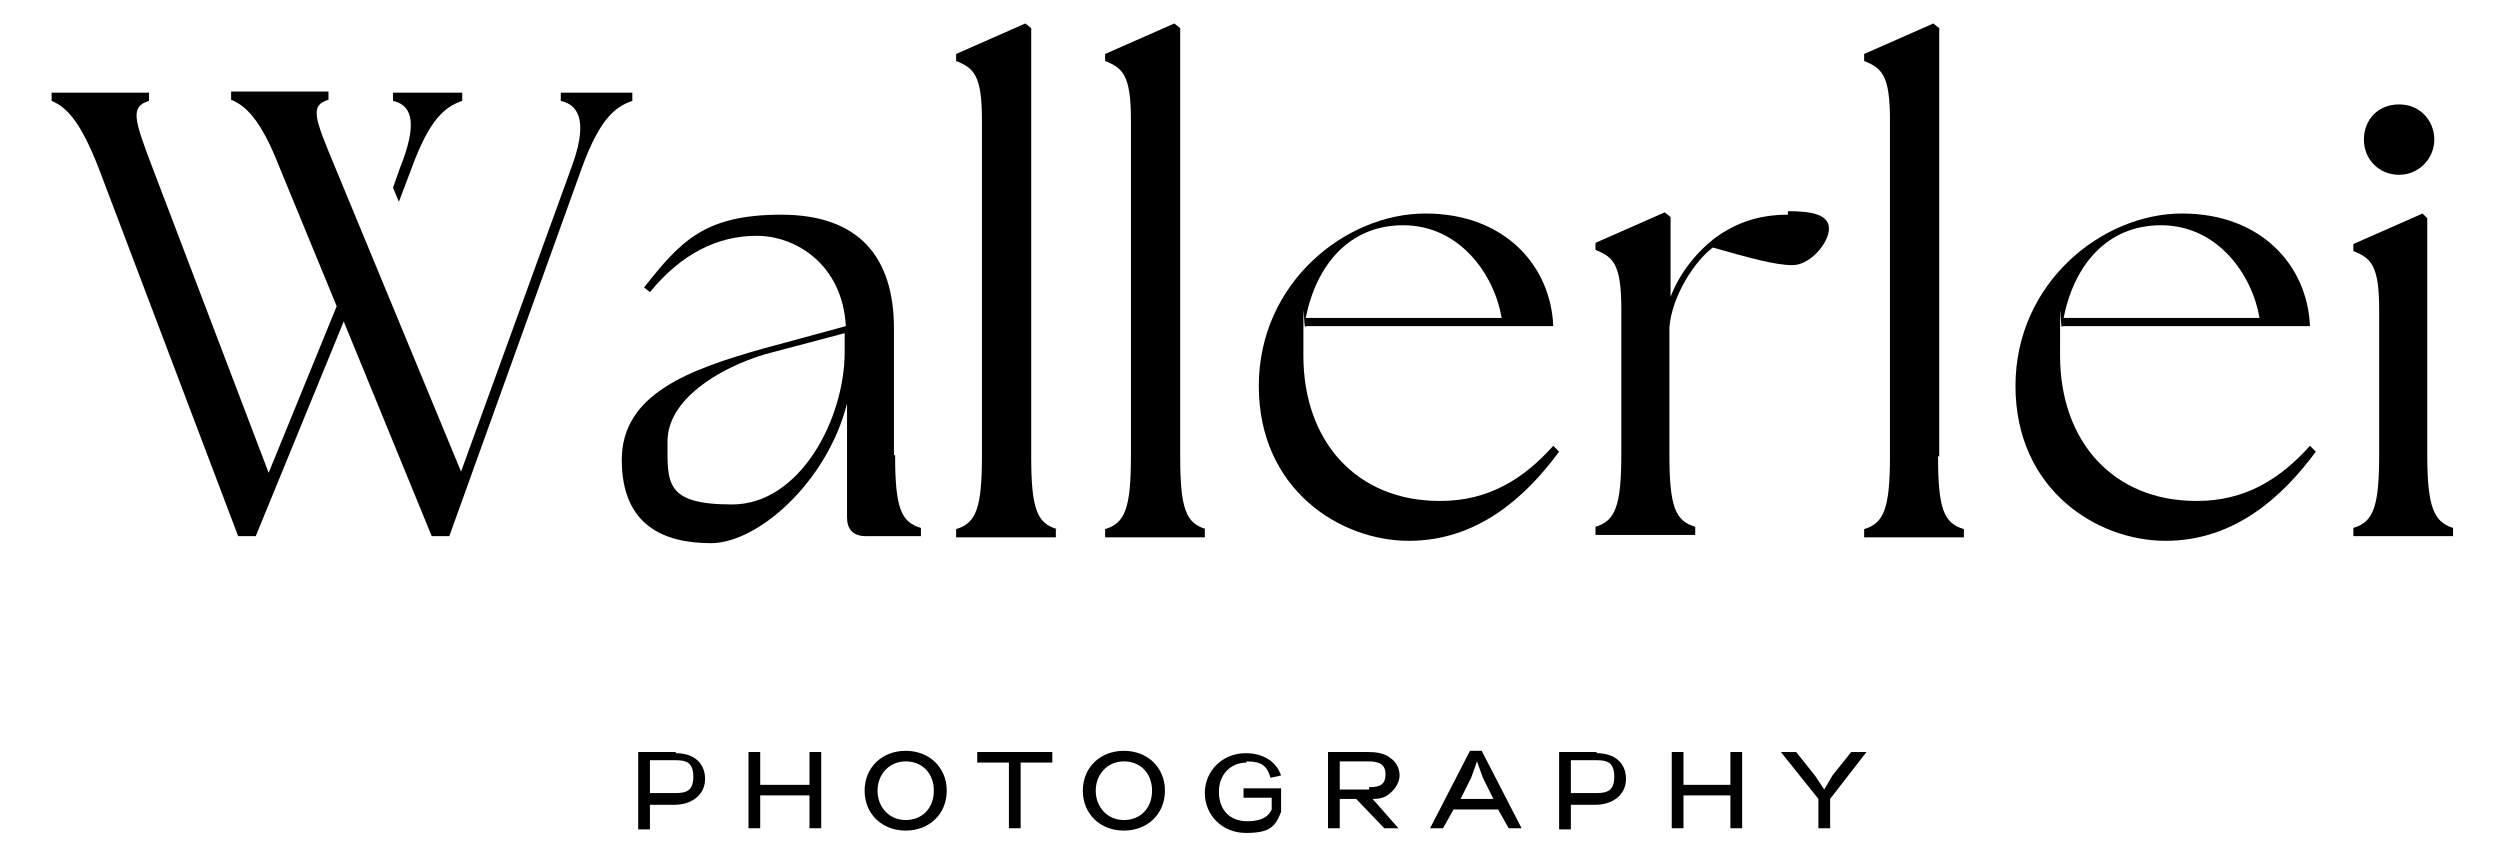
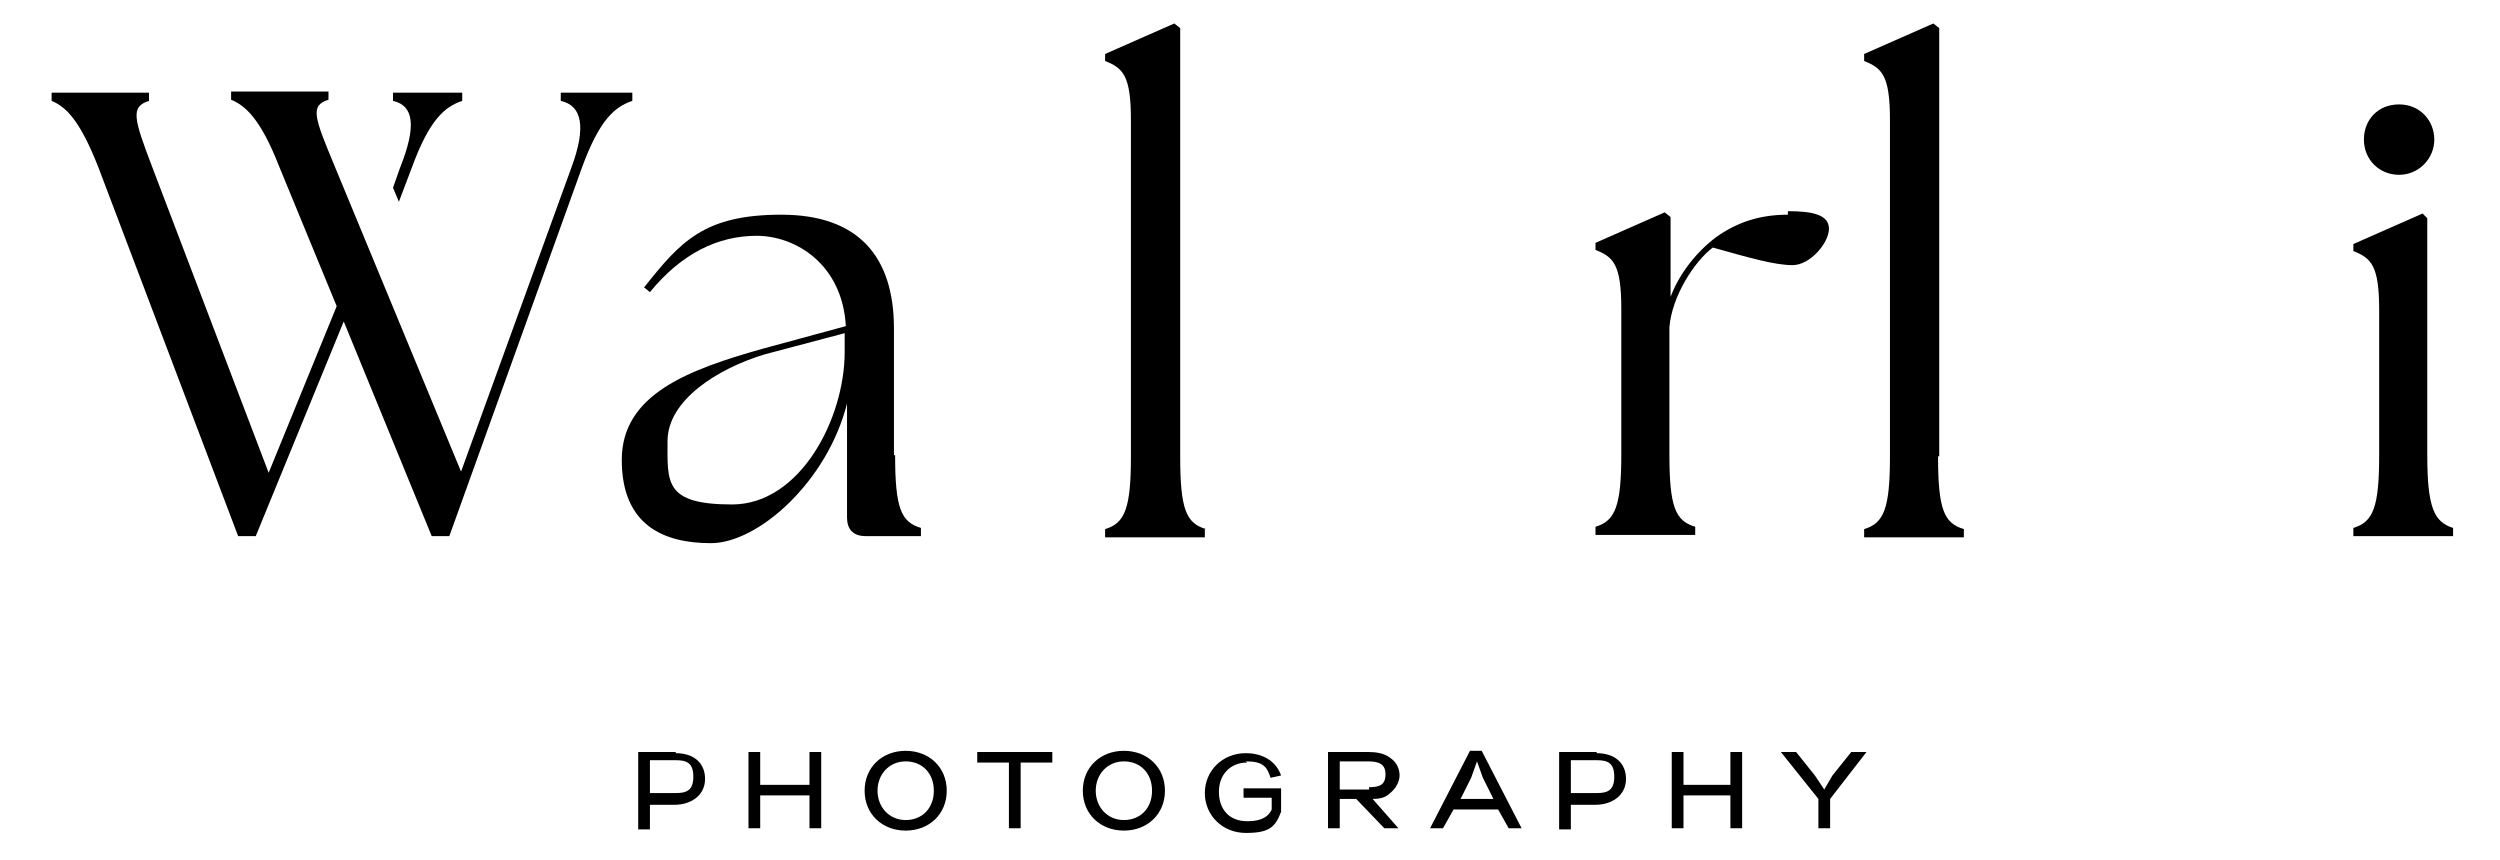
<svg xmlns="http://www.w3.org/2000/svg" viewBox="0 0 213.1 73.3">
  <g>
    <g id="Layer_1">
      <g>
        <path d="M53.9,7.9c0,0-6.1,0-6.1,0v.7c1.8.4,2.2,2.2.9,5.7l-9.4,25.9-10.8-26.1c-1.7-4.1-2.1-5.1-.5-5.6v-.7h-8.3v.7c1.2.5,2.5,1.6,4.1,5.7l4.9,11.9-5.8,14.2L13,14.3c-1.6-4.2-1.9-5.2-.3-5.7v-.7H4.4v.7c1.2.5,2.4,1.6,4,5.7l11.9,31.4h1.5l7.5-18.3,7.5,18.3h1.5l11.3-31.4c1.5-4.1,2.8-5.2,4.3-5.7v-.7Z" />
        <path d="M78.5,45.7v-.7c-1.7-.5-2.2-1.7-2.2-6.2h-.1v-10.8c0-6.1-3-9.7-9.6-9.7s-8.6,2.3-11.7,6.2l.5.4c2.7-3.3,5.8-4.8,9.1-4.8s7.3,2.4,7.6,7.7l-7,1.9c-6.4,1.8-12.1,3.9-12.1,9.5s3.6,7.1,7.6,7.1,9.9-5.2,11.6-11.9v9.7c0,1,.5,1.6,1.6,1.6h4.7ZM72,28.5v1.5c0,5.7-3.8,13-9.6,13s-5.5-1.9-5.5-5.4,4.3-6.2,8.3-7.4l6.8-1.8h0Z" />
-         <path d="M87.9,38.9V2.4l-.5-.4-5.9,2.6v.6c1.5.6,2.2,1.2,2.2,5v28.7c0,4.4-.5,5.7-2.2,6.2v.7h8.5v-.7h.1c-1.7-.5-2.2-1.7-2.2-6.2Z" />
        <path d="M102.8,45.1c-1.7-.5-2.2-1.7-2.2-6.2h0V2.4l-.5-.4-5.9,2.6v.6c1.5.6,2.2,1.2,2.2,5v28.7c0,4.4-.5,5.7-2.2,6.2v.7h8.5v-.7Z" />
-         <path d="M132.4,38c-2.5,2.8-5.5,4.7-9.6,4.7h-.1c-7,0-11.6-5-11.6-12.4s0-1.7.2-2.5h21.1c-.2-5.1-4.1-9.6-10.9-9.6s-14.2,5.9-14.2,14.7,6.9,13.2,12.8,13.2,10-3.8,12.8-7.6l-.5-.5ZM119.6,19.2c4.9,0,7.8,4.3,8.4,7.9h-16.7c.9-4.5,3.7-7.9,8.3-7.9Z" />
        <path d="M144.5,44.9c-1.7-.5-2.2-1.7-2.2-6.2v-10.8c.2-2.6,2.1-5.6,3.7-6.8,3.2.9,5.3,1.5,6.8,1.5s3.1-1.9,3.1-3.1-1.4-1.5-3.5-1.5v.3c-2.5,0-4.4.7-6.1,1.9-1.6,1.2-3.1,3-3.9,5.1v-6.8l-.5-.4-5.9,2.6v.6c1.5.6,2.2,1.2,2.2,5v12.4c0,4.4-.5,5.7-2.2,6.2v.7h8.5v-.7Z" />
        <path d="M165.2,38.9h.1V2.4l-.5-.4-5.9,2.6v.6c1.5.6,2.2,1.2,2.2,5v28.7c0,4.4-.5,5.7-2.2,6.2v.7h8.5v-.7c-1.7-.5-2.2-1.7-2.2-6.2Z" />
-         <path d="M187.3,42.7h-.1c-7,0-11.6-5-11.6-12.4s0-1.7.2-2.5h21.1c-.2-5.1-4.1-9.6-10.9-9.6s-14.2,5.9-14.2,14.7,6.9,13.2,12.8,13.2,10-3.8,12.8-7.6l-.5-.5c-2.5,2.8-5.5,4.7-9.6,4.7ZM184.2,19.2c4.9,0,7.8,4.3,8.4,7.9h-16.7c.9-4.5,3.7-7.9,8.3-7.9Z" />
        <path d="M204.5,14.9c1.7,0,3-1.4,3-3s-1.2-3-3-3-3,1.3-3,3,1.3,3,3,3Z" />
        <path d="M206.9,38.8v-20.2l-.4-.4-5.9,2.6v.6c1.5.6,2.2,1.2,2.2,5v12.4c0,4.4-.5,5.7-2.2,6.2v.7h8.5v-.7c-1.6-.5-2.2-1.7-2.2-6.2Z" />
        <path d="M33.5,16l.5,1.2,1.1-2.9c1.5-4.1,2.8-5.2,4.3-5.7v-.7h-5.9v.7c1.8.4,2,2.2.6,5.7l-.6,1.7Z" />
        <path d="M57.6,64.1h-3.2v6.6h1v-2.1h2.1c1.4,0,2.6-.8,2.6-2.2s-1-2.2-2.5-2.2ZM57.6,67.6h-2.2v-2.8h2.2c.9,0,1.5.2,1.5,1.4s-.6,1.4-1.5,1.4Z" />
        <polygon points="69 66.9 64.8 66.9 64.8 64.1 63.8 64.1 63.8 70.6 64.8 70.6 64.8 67.8 69 67.8 69 70.6 70 70.6 70 64.1 69 64.1 69 66.9" />
        <path d="M77.2,64c-2,0-3.5,1.4-3.5,3.4s1.5,3.4,3.5,3.4,3.5-1.4,3.5-3.4-1.5-3.4-3.5-3.4ZM77.2,69.9c-1.4,0-2.4-1.1-2.4-2.5s1-2.5,2.4-2.5,2.4,1,2.4,2.5-1,2.5-2.4,2.5Z" />
        <polygon points="83.3 65 86 65 86 70.6 87 70.6 87 65 89.7 65 89.7 64.1 83.3 64.1 83.3 65" />
        <path d="M95.8,64c-2,0-3.5,1.4-3.5,3.4s1.5,3.4,3.5,3.4,3.5-1.4,3.5-3.4-1.5-3.4-3.5-3.4ZM95.8,69.9c-1.4,0-2.4-1.1-2.4-2.5s1-2.5,2.4-2.5,2.4,1,2.4,2.5-1,2.5-2.4,2.5Z" />
        <path d="M106.2,64.9c1.4,0,1.8.4,2.1,1.4l.9-.2c-.5-1.4-1.8-1.9-3-1.9-2,0-3.5,1.5-3.5,3.4s1.5,3.4,3.5,3.4,2.5-.5,3-1.8v-2h-3.2v.8h2.4v1c-.4.9-1.4,1-2.1,1-1.5,0-2.4-1-2.4-2.5s1-2.5,2.4-2.5Z" />
        <path d="M118.5,67.6c.5-.4.8-1,.8-1.5s-.2-1.1-.8-1.5c-.5-.4-1.2-.5-1.9-.5h-3.4v6.5h1v-2.5h1.4l2.4,2.5h1.2l-2.2-2.5c.6,0,1.1-.1,1.5-.5ZM116.7,67.3h-2.5v-2.4h2.4c.9,0,1.5.2,1.5,1.1s-.5,1.1-1.4,1.1h0Z" />
        <path d="M125.3,64l-3.4,6.6h1.1l.9-1.6h3.8l.9,1.6h1.1l-3.4-6.6h-1ZM124.5,68.1l.9-1.8.5-1.4.5,1.4.9,1.8h-2.7Z" />
        <path d="M136.1,64.1h-3.2v6.6h1v-2.1h2.1c1.4,0,2.6-.8,2.6-2.2s-1-2.2-2.5-2.2ZM136.1,67.6h-2.2v-2.8h2.2c.9,0,1.5.2,1.5,1.4s-.6,1.4-1.5,1.4Z" />
        <polygon points="147.5 66.9 143.5 66.9 143.5 64.1 142.5 64.1 142.5 70.6 143.5 70.6 143.5 67.8 147.5 67.8 147.5 70.6 148.5 70.6 148.5 64.1 147.5 64.1 147.5 66.9" />
        <polygon points="156.2 66.1 155.5 67.3 154.7 66.1 153.1 64.1 151.8 64.1 155 68.1 155 70.6 156 70.6 156 68.1 159.1 64.1 157.8 64.1 156.2 66.1" />
      </g>
    </g>
  </g>
</svg>